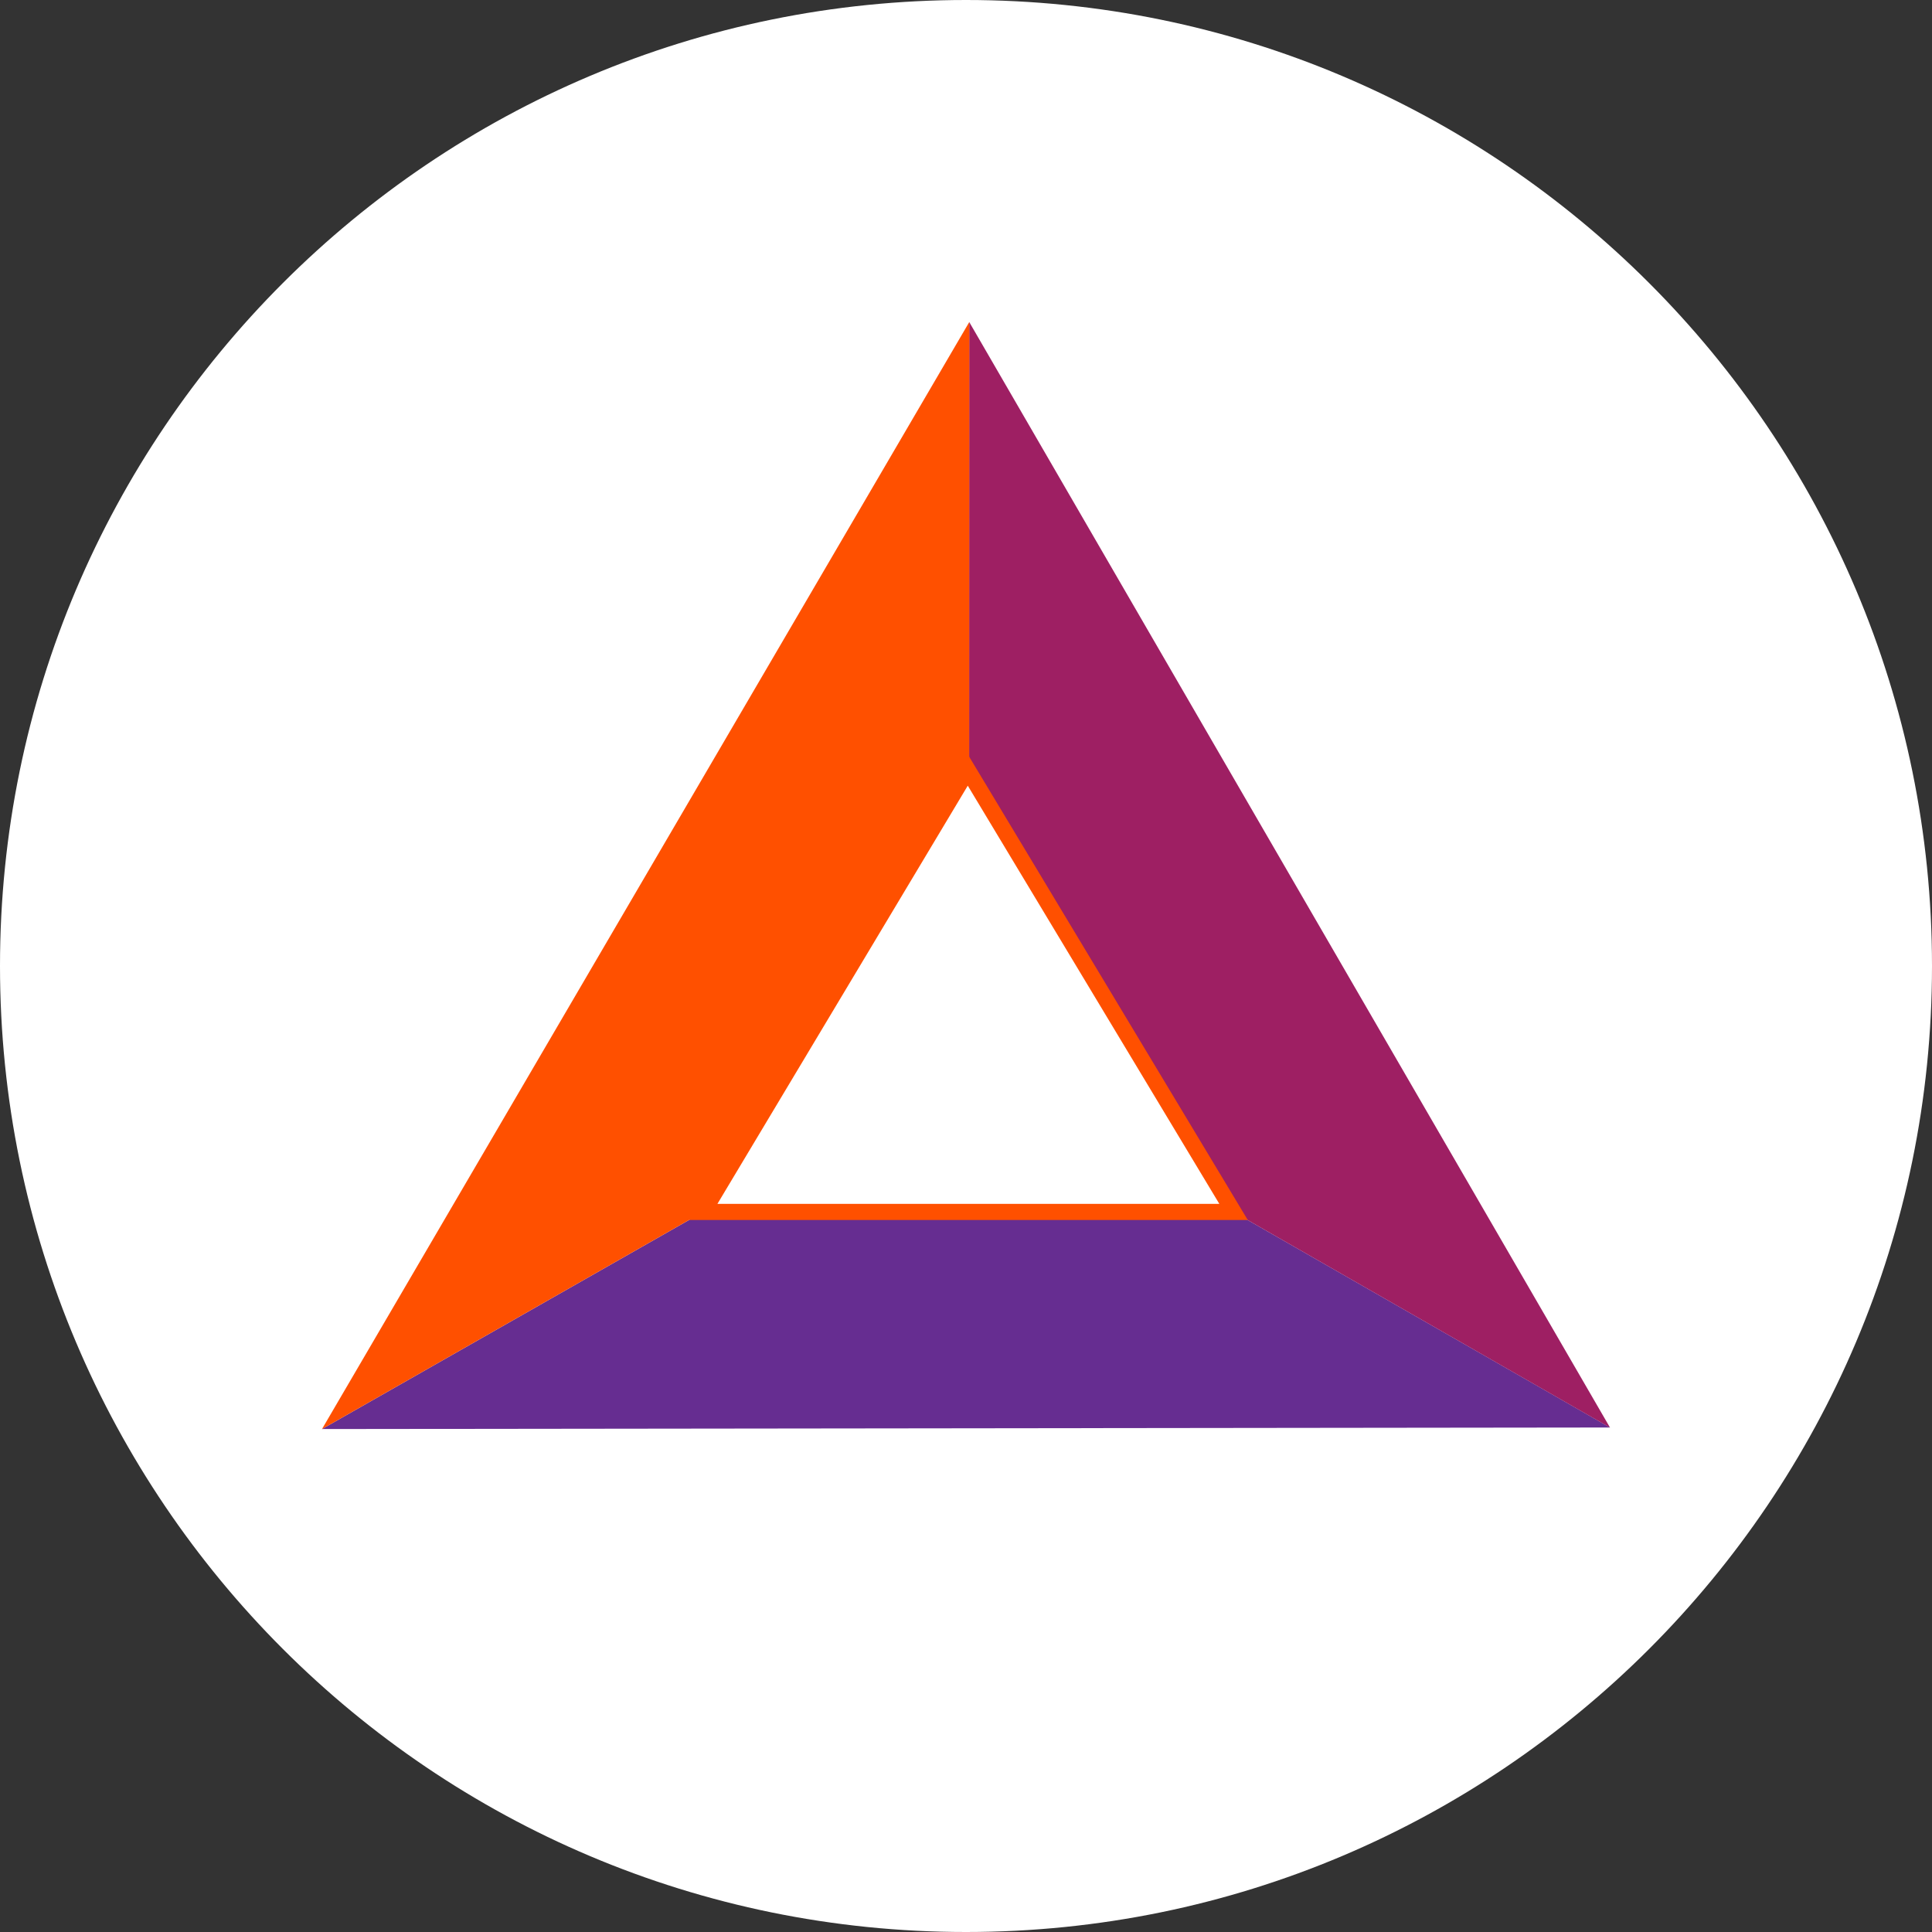
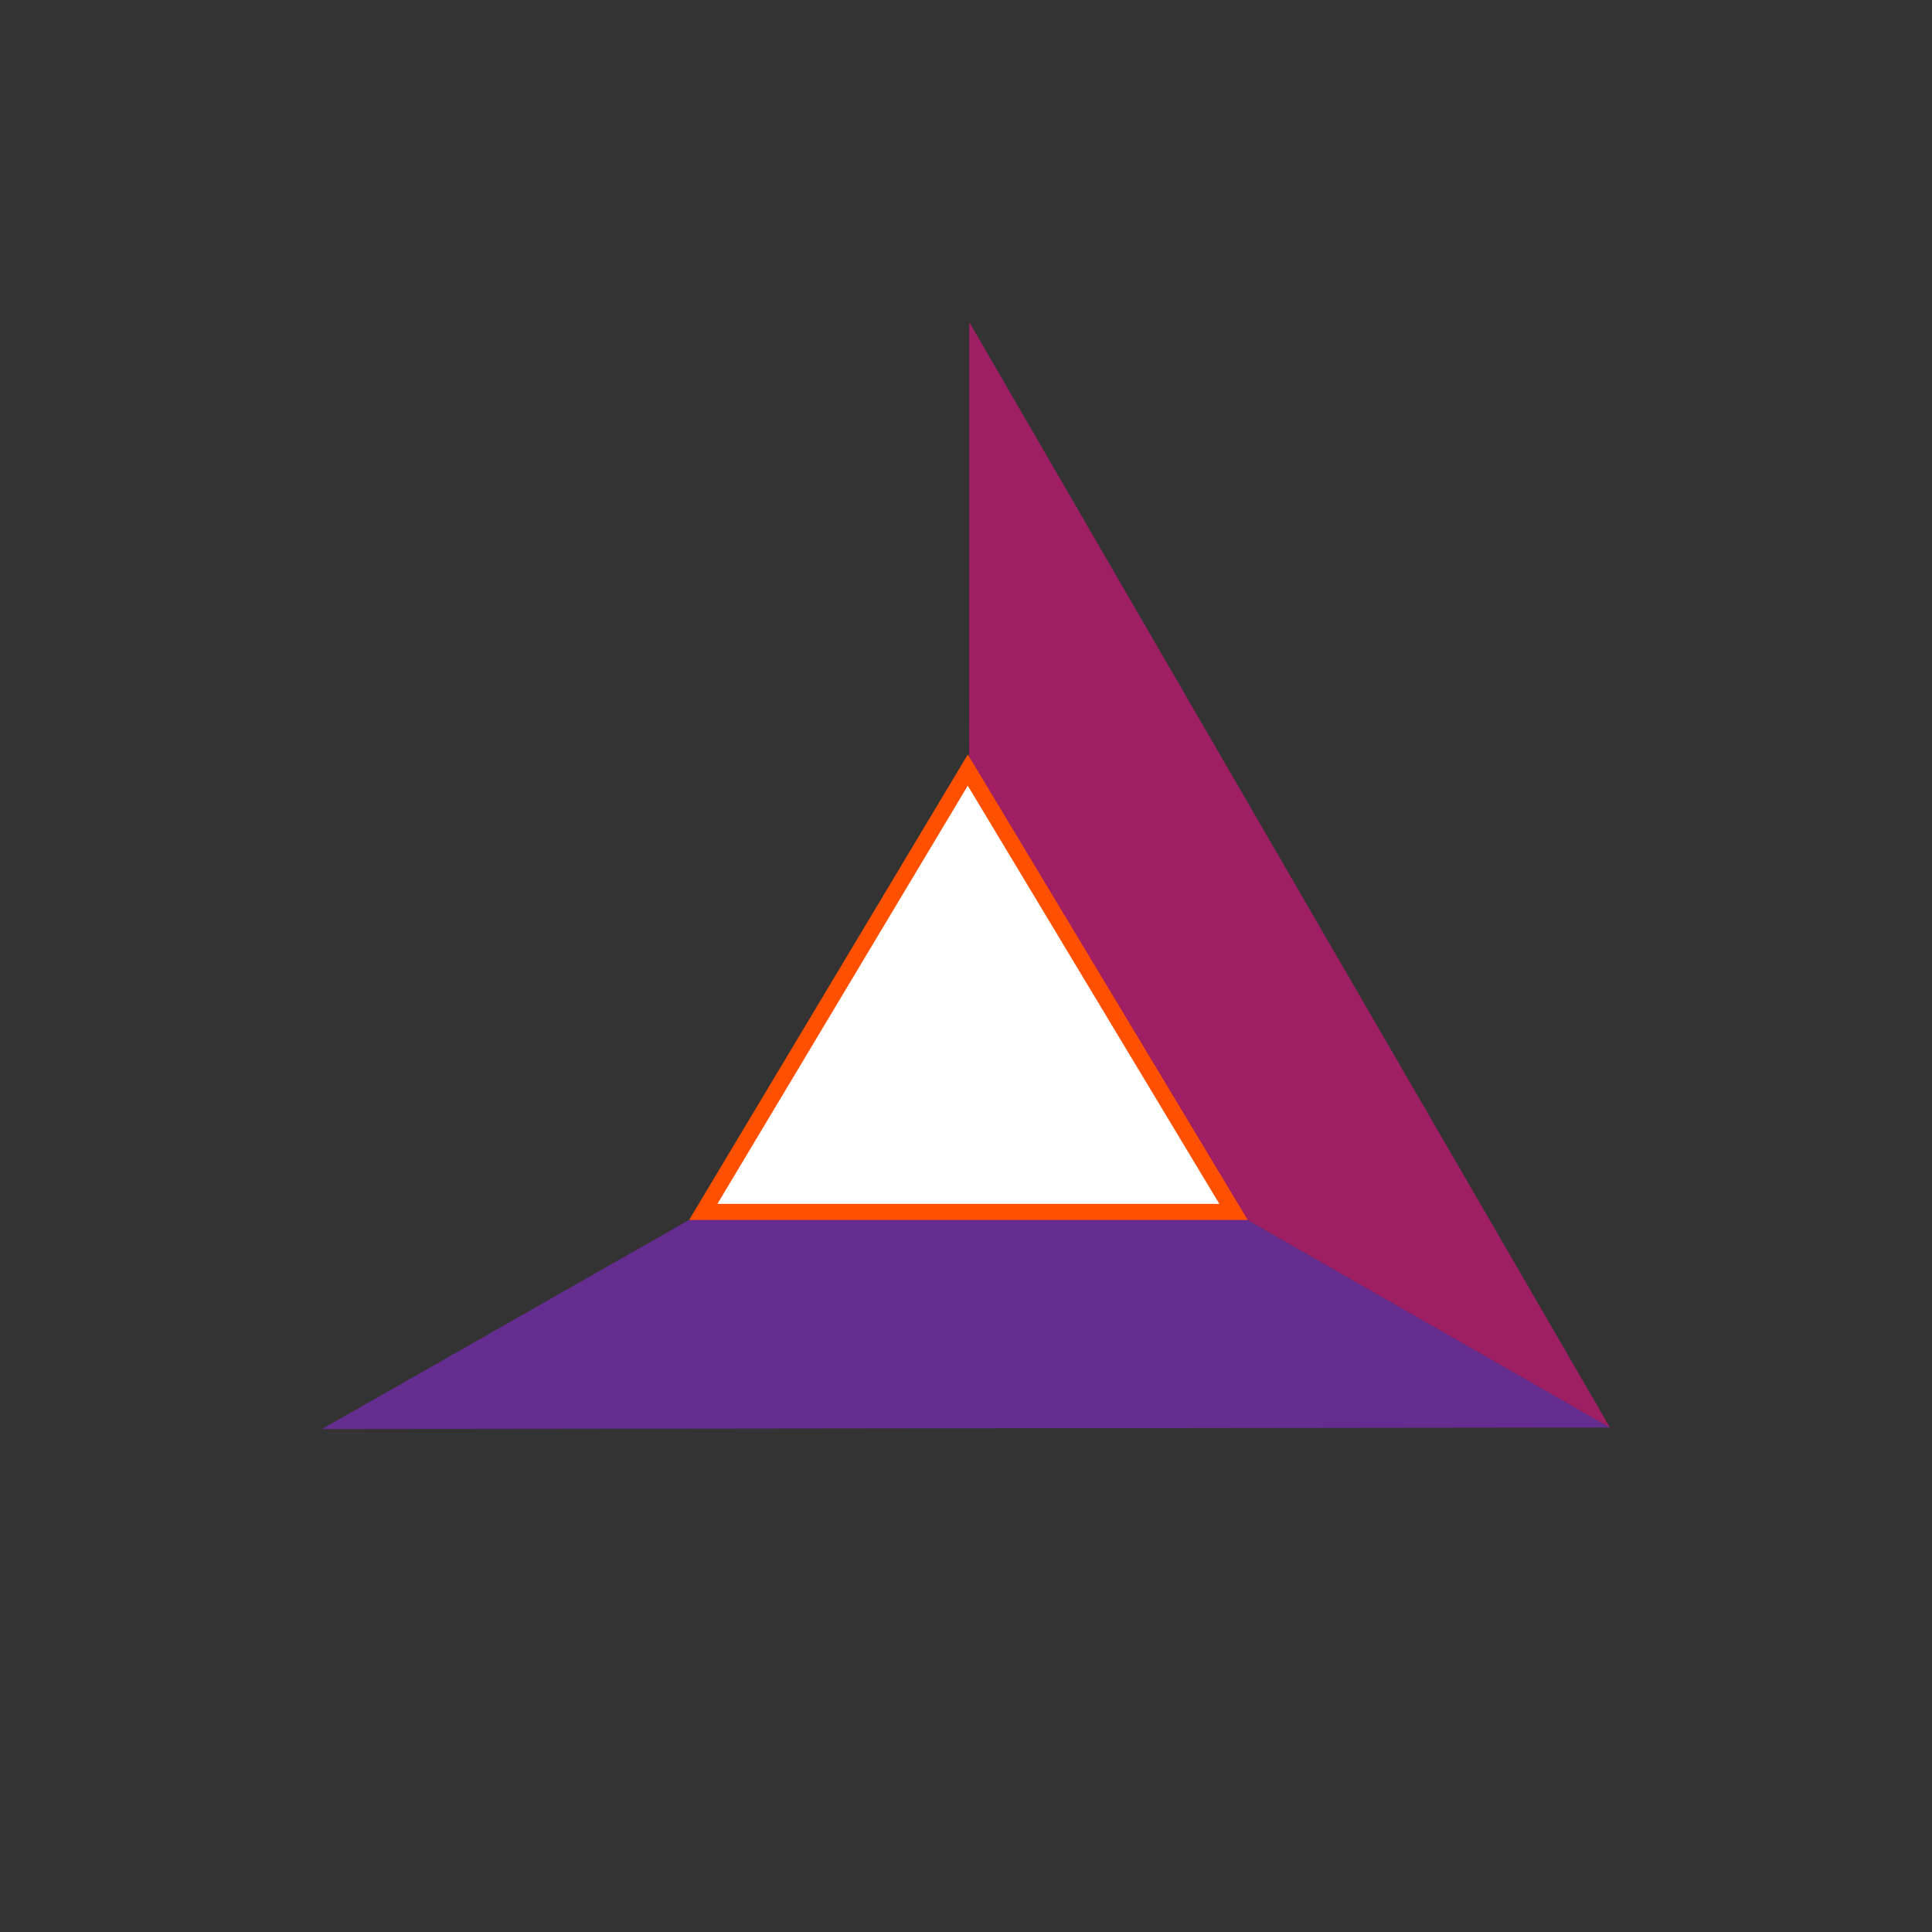
<svg xmlns="http://www.w3.org/2000/svg" width="24" height="24" fill="none">
  <rect width="100%" height="100%" fill="#333333" stroke="none" />
  <g clip-path="url(#a)">
-     <path fill="#fff" d="M24 12c0 6.627-5.373 12-12 12S0 18.627 0 12 5.373 0 12 0s12 5.373 12 12Z" />
    <path fill="#662D91" d="m20 17.733-7.962-4.559L4 17.752l16-.019Z" />
    <path fill="#9E1F63" d="m12.04 4-.002 9.174L20 17.734 12.04 4Z" />
-     <path fill="#FF5000" d="m4 17.752 8.038-4.578L12.041 4 4 17.752Z" />
    <path fill="#fff" d="m12.022 9.565-3.287 5.49h6.588l-3.301-5.49Z" />
    <path fill="#FF5000" fill-rule="evenodd" d="m12.022 9.371 3.478 5.784H8.56l3.463-5.784Zm0 .389-3.11 5.195h6.235L12.022 9.76Z" clip-rule="evenodd" />
  </g>
  <defs>
    <clipPath id="a">
      <path fill="#fff" d="M0 0h24v24H0z" />
    </clipPath>
  </defs>
</svg>